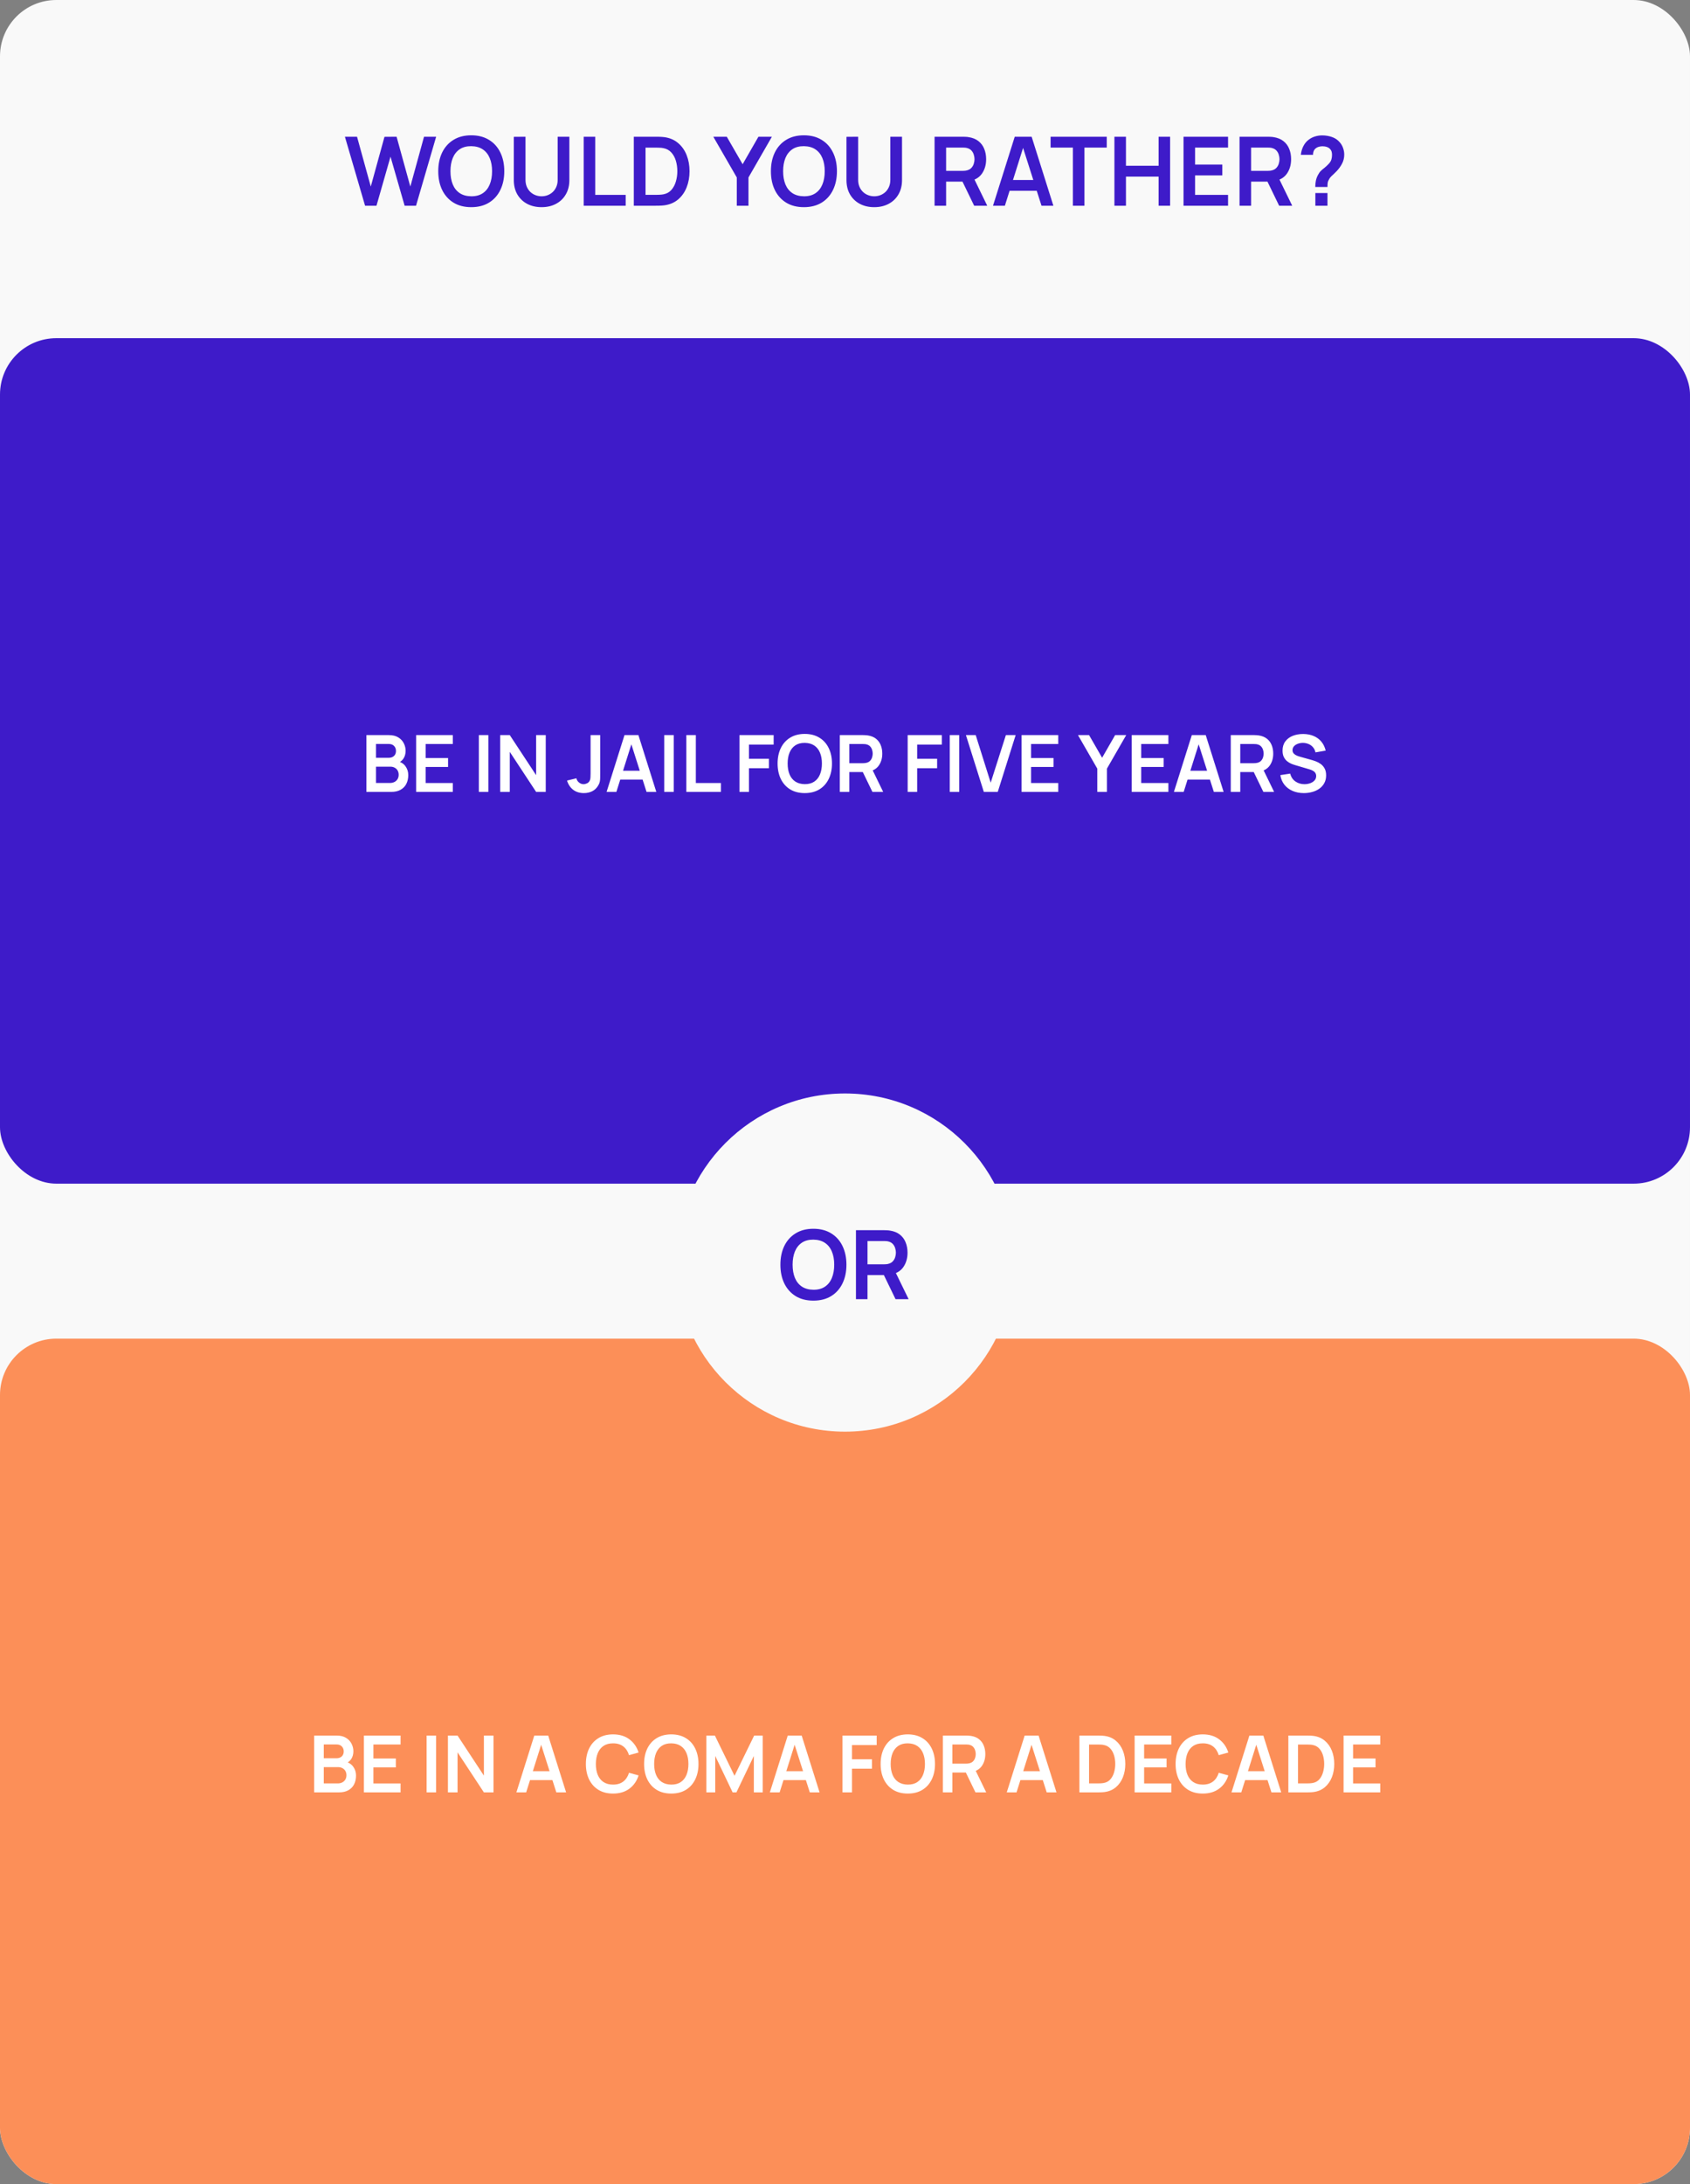
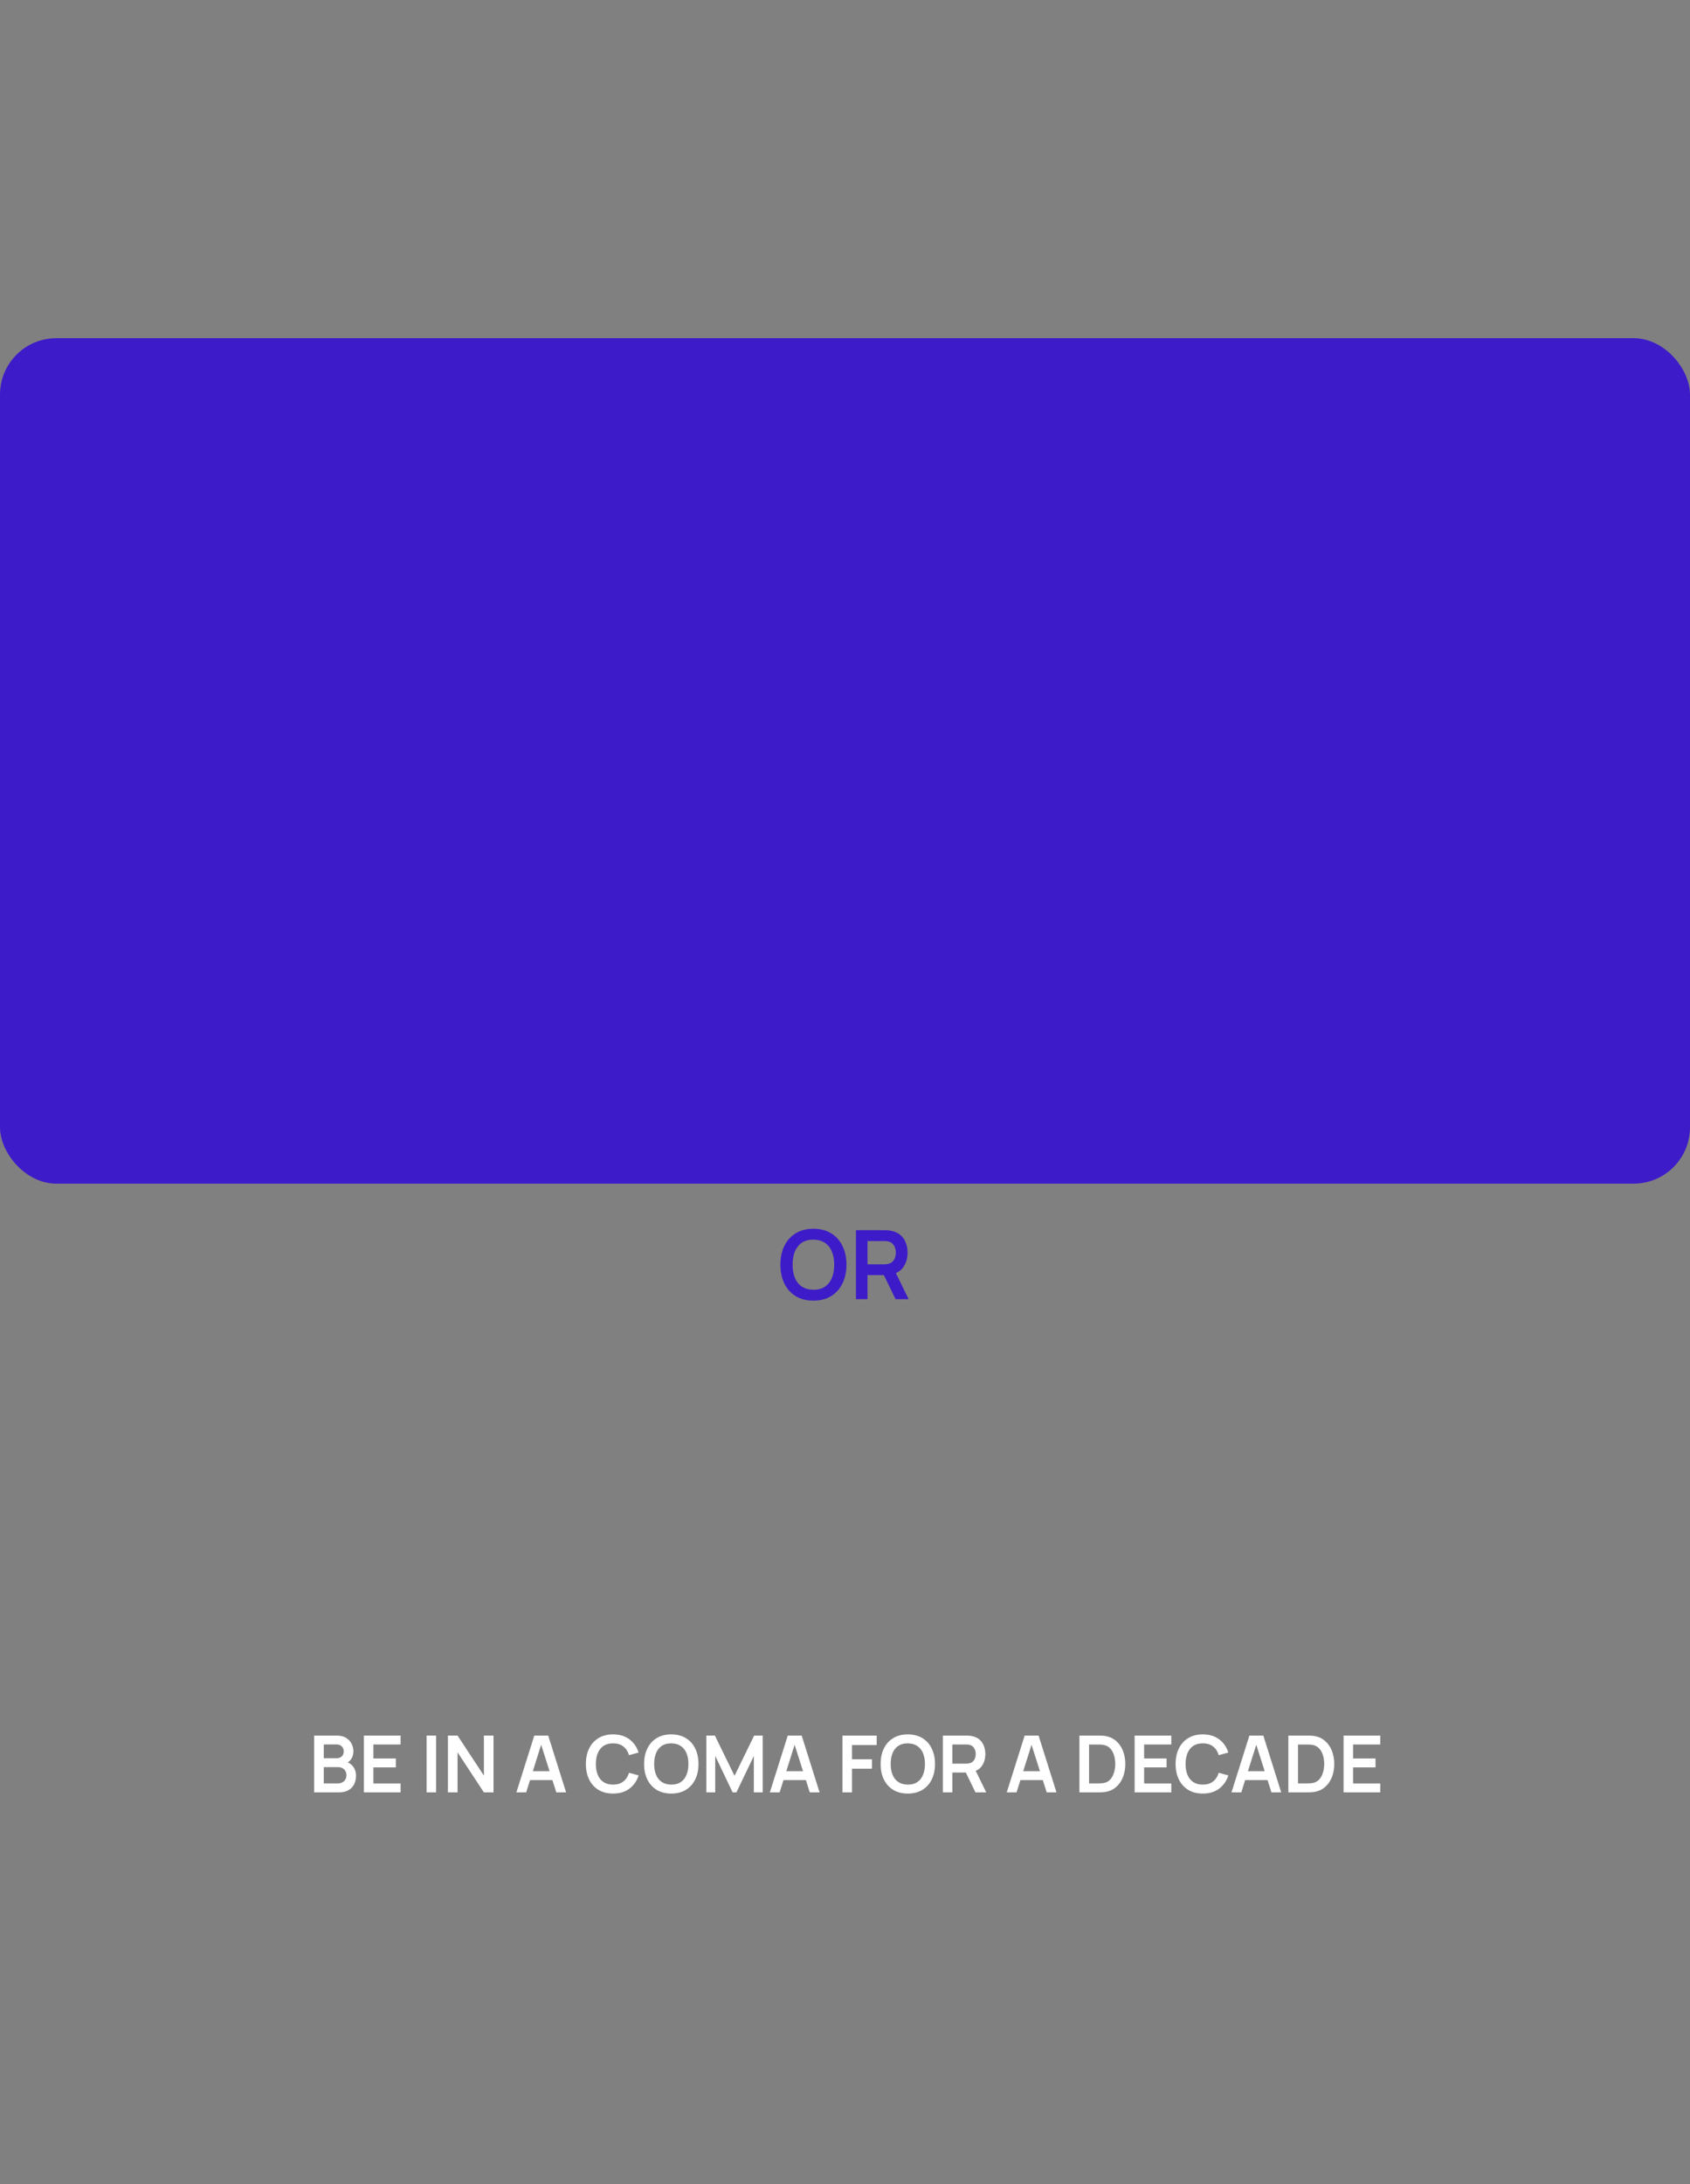
<svg xmlns="http://www.w3.org/2000/svg" width="600" height="775" viewBox="0 0 600 775" fill="none">
  <rect x="0" y="0" width="600" height="775" fill="#808080" stroke="none" />
-   <rect width="600" height="775" rx="20" fill="#F9F9F9" />
-   <path d="M129.614 73L122.457 48.52H126.758L131.637 66.2L136.499 48.554L140.8 48.52L145.679 66.2L150.541 48.52H154.842L147.702 73H143.656L138.641 55.592L133.66 73H129.614ZM167.305 73.51C164.857 73.51 162.761 72.977 161.015 71.912C159.27 70.835 157.927 69.339 156.986 67.424C156.057 65.509 155.592 63.287 155.592 60.76C155.592 58.233 156.057 56.011 156.986 54.096C157.927 52.181 159.27 50.69 161.015 49.625C162.761 48.548 164.857 48.01 167.305 48.01C169.753 48.01 171.85 48.548 173.595 49.625C175.352 50.69 176.695 52.181 177.624 54.096C178.565 56.011 179.035 58.233 179.035 60.76C179.035 63.287 178.565 65.509 177.624 67.424C176.695 69.339 175.352 70.835 173.595 71.912C171.85 72.977 169.753 73.51 167.305 73.51ZM167.305 69.651C168.949 69.662 170.314 69.3 171.402 68.563C172.502 67.826 173.323 66.789 173.867 65.452C174.423 64.115 174.7 62.551 174.7 60.76C174.7 58.969 174.423 57.417 173.867 56.102C173.323 54.776 172.502 53.745 171.402 53.008C170.314 52.271 168.949 51.892 167.305 51.869C165.662 51.858 164.296 52.22 163.208 52.957C162.12 53.694 161.299 54.731 160.743 56.068C160.199 57.405 159.927 58.969 159.927 60.76C159.927 62.551 160.199 64.109 160.743 65.435C161.287 66.75 162.103 67.775 163.191 68.512C164.291 69.249 165.662 69.628 167.305 69.651ZM192.279 73.51C190.33 73.51 188.613 73.113 187.128 72.32C185.655 71.527 184.499 70.41 183.66 68.971C182.833 67.532 182.419 65.843 182.419 63.905V48.554L186.567 48.52V63.803C186.567 64.721 186.72 65.543 187.026 66.268C187.343 66.993 187.768 67.611 188.301 68.121C188.834 68.62 189.446 68.999 190.137 69.26C190.828 69.521 191.542 69.651 192.279 69.651C193.038 69.651 193.758 69.521 194.438 69.26C195.129 68.988 195.741 68.603 196.274 68.104C196.807 67.594 197.226 66.976 197.532 66.251C197.838 65.526 197.991 64.71 197.991 63.803V48.52H202.139V63.905C202.139 65.843 201.72 67.532 200.881 68.971C200.054 70.41 198.898 71.527 197.413 72.32C195.94 73.113 194.228 73.51 192.279 73.51ZM207.23 73V48.52H211.327V69.158H222.139V73H207.23ZM225.019 73V48.52H232.822C233.026 48.52 233.428 48.526 234.029 48.537C234.641 48.548 235.23 48.588 235.797 48.656C237.735 48.905 239.372 49.597 240.71 50.73C242.058 51.852 243.078 53.286 243.77 55.031C244.461 56.776 244.807 58.686 244.807 60.76C244.807 62.834 244.461 64.744 243.77 66.489C243.078 68.234 242.058 69.674 240.71 70.807C239.372 71.929 237.735 72.615 235.797 72.864C235.241 72.932 234.658 72.972 234.046 72.983C233.434 72.994 233.026 73 232.822 73H225.019ZM229.184 69.141H232.822C233.162 69.141 233.592 69.13 234.114 69.107C234.646 69.084 235.117 69.033 235.525 68.954C236.681 68.739 237.621 68.223 238.347 67.407C239.072 66.591 239.605 65.599 239.945 64.432C240.296 63.265 240.472 62.041 240.472 60.76C240.472 59.434 240.296 58.187 239.945 57.02C239.593 55.853 239.049 54.872 238.313 54.079C237.587 53.286 236.658 52.781 235.525 52.566C235.117 52.475 234.646 52.424 234.114 52.413C233.592 52.39 233.162 52.379 232.822 52.379H229.184V69.141ZM261.582 73V62.97L253.252 48.52H258.029L263.656 58.278L269.266 48.52H274.043L265.73 62.97V73H261.582ZM285.409 73.51C282.961 73.51 280.864 72.977 279.119 71.912C277.373 70.835 276.03 69.339 275.09 67.424C274.16 65.509 273.696 63.287 273.696 60.76C273.696 58.233 274.16 56.011 275.09 54.096C276.03 52.181 277.373 50.69 279.119 49.625C280.864 48.548 282.961 48.01 285.409 48.01C287.857 48.01 289.953 48.548 291.699 49.625C293.455 50.69 294.798 52.181 295.728 54.096C296.668 56.011 297.139 58.233 297.139 60.76C297.139 63.287 296.668 65.509 295.728 67.424C294.798 69.339 293.455 70.835 291.699 71.912C289.953 72.977 287.857 73.51 285.409 73.51ZM285.409 69.651C287.052 69.662 288.418 69.3 289.506 68.563C290.605 67.826 291.427 66.789 291.971 65.452C292.526 64.115 292.804 62.551 292.804 60.76C292.804 58.969 292.526 57.417 291.971 56.102C291.427 54.776 290.605 53.745 289.506 53.008C288.418 52.271 287.052 51.892 285.409 51.869C283.765 51.858 282.4 52.22 281.312 52.957C280.224 53.694 279.402 54.731 278.847 56.068C278.303 57.405 278.031 58.969 278.031 60.76C278.031 62.551 278.303 64.109 278.847 65.435C279.391 66.75 280.207 67.775 281.295 68.512C282.394 69.249 283.765 69.628 285.409 69.651ZM310.383 73.51C308.433 73.51 306.716 73.113 305.232 72.32C303.758 71.527 302.602 70.41 301.764 68.971C300.936 67.532 300.523 65.843 300.523 63.905V48.554L304.671 48.52V63.803C304.671 64.721 304.824 65.543 305.13 66.268C305.447 66.993 305.872 67.611 306.405 68.121C306.937 68.62 307.549 68.999 308.241 69.26C308.932 69.521 309.646 69.651 310.383 69.651C311.142 69.651 311.862 69.521 312.542 69.26C313.233 68.988 313.845 68.603 314.378 68.104C314.91 67.594 315.33 66.976 315.636 66.251C315.942 65.526 316.095 64.71 316.095 63.803V48.52H320.243V63.905C320.243 65.843 319.823 67.532 318.985 68.971C318.157 70.41 317.001 71.527 315.517 72.32C314.043 73.113 312.332 73.51 310.383 73.51ZM331.8 73V48.52H341.915C342.153 48.52 342.459 48.531 342.833 48.554C343.207 48.565 343.553 48.599 343.87 48.656C345.287 48.871 346.454 49.342 347.372 50.067C348.301 50.792 348.987 51.71 349.429 52.821C349.882 53.92 350.109 55.144 350.109 56.493C350.109 58.488 349.605 60.205 348.596 61.644C347.587 63.072 346.04 63.956 343.955 64.296L342.204 64.449H335.897V73H331.8ZM345.859 73L341.031 63.038L345.196 62.12L350.5 73H345.859ZM335.897 60.624H341.745C341.972 60.624 342.227 60.613 342.51 60.59C342.793 60.567 343.054 60.522 343.292 60.454C343.972 60.284 344.505 59.984 344.89 59.553C345.287 59.122 345.564 58.635 345.723 58.091C345.893 57.547 345.978 57.014 345.978 56.493C345.978 55.972 345.893 55.439 345.723 54.895C345.564 54.34 345.287 53.847 344.89 53.416C344.505 52.985 343.972 52.685 343.292 52.515C343.054 52.447 342.793 52.407 342.51 52.396C342.227 52.373 341.972 52.362 341.745 52.362H335.897V60.624ZM352.545 73L360.263 48.52H366.264L373.982 73H369.766L362.762 51.036H363.68L356.761 73H352.545ZM356.846 67.696V63.871H369.698V67.696H356.846ZM380.912 73V52.362H372.99V48.52H392.931V52.362H385.009V73H380.912ZM395.65 73V48.52H399.747V58.822H411.341V48.52H415.421V73H411.341V62.664H399.747V73H395.65ZM420.187 73V48.52H435.997V52.362H424.284V58.397H433.957V62.239H424.284V69.158H435.997V73H420.187ZM440.075 73V48.52H450.19C450.428 48.52 450.734 48.531 451.108 48.554C451.482 48.565 451.828 48.599 452.145 48.656C453.562 48.871 454.729 49.342 455.647 50.067C456.577 50.792 457.262 51.71 457.704 52.821C458.158 53.92 458.384 55.144 458.384 56.493C458.384 58.488 457.88 60.205 456.871 61.644C455.863 63.072 454.316 63.956 452.23 64.296L450.479 64.449H444.172V73H440.075ZM454.134 73L449.306 63.038L453.471 62.12L458.775 73H454.134ZM444.172 60.624H450.02C450.247 60.624 450.502 60.613 450.785 60.59C451.069 60.567 451.329 60.522 451.567 60.454C452.247 60.284 452.78 59.984 453.165 59.553C453.562 59.122 453.84 58.635 453.998 58.091C454.168 57.547 454.253 57.014 454.253 56.493C454.253 55.972 454.168 55.439 453.998 54.895C453.84 54.34 453.562 53.847 453.165 53.416C452.78 52.985 452.247 52.685 451.567 52.515C451.329 52.447 451.069 52.407 450.785 52.396C450.502 52.373 450.247 52.362 450.02 52.362H444.172V60.624ZM466.958 66.353C466.958 65.571 467.031 64.817 467.179 64.092C467.337 63.355 467.592 62.675 467.944 62.052C468.25 61.451 468.59 60.975 468.964 60.624C469.338 60.261 469.757 59.904 470.222 59.553C470.686 59.19 471.202 58.709 471.769 58.108C472.233 57.598 472.539 57.094 472.687 56.595C472.834 56.085 472.908 55.541 472.908 54.963C472.908 54.589 472.868 54.238 472.789 53.909C472.709 53.58 472.568 53.297 472.364 53.059C472.046 52.64 471.638 52.345 471.14 52.175C470.641 51.994 470.108 51.903 469.542 51.903C469.077 51.903 468.629 51.965 468.199 52.09C467.779 52.203 467.422 52.385 467.128 52.634C466.788 52.906 466.538 53.24 466.38 53.637C466.221 54.034 466.147 54.47 466.159 54.946H461.841C461.954 53.813 462.26 52.764 462.759 51.801C463.269 50.826 463.937 50.05 464.765 49.472C465.411 48.996 466.136 48.639 466.941 48.401C467.757 48.163 468.573 48.044 469.389 48.044C470.635 48.044 471.808 48.237 472.908 48.622C474.018 49.007 474.942 49.642 475.679 50.526C476.189 51.104 476.574 51.773 476.835 52.532C477.107 53.291 477.243 54.062 477.243 54.844C477.243 56.011 476.988 57.077 476.478 58.04C475.979 59.003 475.344 59.893 474.574 60.709C474.211 61.094 473.865 61.434 473.537 61.729C473.208 62.024 472.902 62.313 472.619 62.596C472.347 62.868 472.12 63.157 471.939 63.463C471.621 63.996 471.434 64.449 471.378 64.823C471.321 65.186 471.293 65.696 471.293 66.353H466.958ZM466.992 73V68.495H471.293V73H466.992Z" fill="#3E1BC9" />
  <rect y="120" width="600" height="300" rx="20" fill="#3E1BC9" />
-   <path d="M130.077 281V260.84H138.071C139.434 260.84 140.549 261.115 141.417 261.666C142.295 262.207 142.943 262.903 143.363 263.752C143.793 264.601 144.007 265.479 144.007 266.384C144.007 267.495 143.741 268.437 143.209 269.212C142.687 269.987 141.973 270.509 141.067 270.78V270.08C142.337 270.369 143.298 270.971 143.951 271.886C144.614 272.801 144.945 273.841 144.945 275.008C144.945 276.203 144.717 277.248 144.259 278.144C143.802 279.04 143.121 279.74 142.215 280.244C141.319 280.748 140.209 281 138.883 281H130.077ZM133.493 277.822H138.463C139.051 277.822 139.579 277.705 140.045 277.472C140.512 277.229 140.876 276.893 141.137 276.464C141.408 276.025 141.543 275.507 141.543 274.91C141.543 274.369 141.427 273.883 141.193 273.454C140.96 273.025 140.619 272.684 140.171 272.432C139.723 272.171 139.187 272.04 138.561 272.04H133.493V277.822ZM133.493 268.89H138.029C138.515 268.89 138.949 268.797 139.331 268.61C139.714 268.423 140.017 268.148 140.241 267.784C140.465 267.42 140.577 266.972 140.577 266.44C140.577 265.74 140.353 265.157 139.905 264.69C139.457 264.223 138.832 263.99 138.029 263.99H133.493V268.89ZM147.741 281V260.84H160.761V264.004H151.115V268.974H159.081V272.138H151.115V277.836H160.761V281H147.741ZM170.006 281V260.84H173.38V281H170.006ZM177.573 281V260.84H180.989L190.341 275.05V260.84H193.757V281H190.341L180.989 266.79V281H177.573ZM207.308 281.42C205.768 281.42 204.485 281.019 203.458 280.216C202.441 279.413 201.727 278.331 201.316 276.968L204.648 276.17C204.751 276.739 205.05 277.229 205.544 277.64C206.039 278.051 206.585 278.256 207.182 278.256C207.574 278.256 207.99 278.153 208.428 277.948C208.867 277.733 209.194 277.393 209.408 276.926C209.539 276.627 209.614 276.273 209.632 275.862C209.66 275.442 209.674 274.957 209.674 274.406V260.84H213.09V274.406C213.09 275.031 213.086 275.582 213.076 276.058C213.076 276.525 213.03 276.968 212.936 277.388C212.852 277.799 212.68 278.223 212.418 278.662C211.868 279.614 211.149 280.314 210.262 280.762C209.376 281.201 208.391 281.42 207.308 281.42ZM215.357 281L221.713 260.84H226.655L233.011 281H229.539L223.771 262.912H224.527L218.829 281H215.357ZM218.899 276.632V273.482H229.483V276.632H218.899ZM235.822 281V260.84H239.196V281H235.822ZM243.67 281V260.84H247.044V277.836H255.948V281H243.67ZM262.53 281V260.84H274.668V264.214H265.904V269.24H272.988V272.6H265.904V281H262.53ZM285.713 281.42C283.697 281.42 281.97 280.981 280.533 280.104C279.095 279.217 277.989 277.985 277.215 276.408C276.449 274.831 276.067 273.001 276.067 270.92C276.067 268.839 276.449 267.009 277.215 265.432C277.989 263.855 279.095 262.627 280.533 261.75C281.97 260.863 283.697 260.42 285.713 260.42C287.729 260.42 289.455 260.863 290.893 261.75C292.339 262.627 293.445 263.855 294.211 265.432C294.985 267.009 295.373 268.839 295.373 270.92C295.373 273.001 294.985 274.831 294.211 276.408C293.445 277.985 292.339 279.217 290.893 280.104C289.455 280.981 287.729 281.42 285.713 281.42ZM285.713 278.242C287.066 278.251 288.191 277.953 289.087 277.346C289.992 276.739 290.669 275.885 291.117 274.784C291.574 273.683 291.803 272.395 291.803 270.92C291.803 269.445 291.574 268.167 291.117 267.084C290.669 265.992 289.992 265.143 289.087 264.536C288.191 263.929 287.066 263.617 285.713 263.598C284.359 263.589 283.235 263.887 282.339 264.494C281.443 265.101 280.766 265.955 280.309 267.056C279.861 268.157 279.637 269.445 279.637 270.92C279.637 272.395 279.861 273.678 280.309 274.77C280.757 275.853 281.429 276.697 282.325 277.304C283.23 277.911 284.359 278.223 285.713 278.242ZM298.159 281V260.84H306.489C306.685 260.84 306.937 260.849 307.245 260.868C307.553 260.877 307.838 260.905 308.099 260.952C309.266 261.129 310.227 261.517 310.983 262.114C311.749 262.711 312.313 263.467 312.677 264.382C313.051 265.287 313.237 266.295 313.237 267.406C313.237 269.049 312.822 270.463 311.991 271.648C311.161 272.824 309.887 273.552 308.169 273.832L306.727 273.958H301.533V281H298.159ZM309.737 281L305.761 272.796L309.191 272.04L313.559 281H309.737ZM301.533 270.808H306.349C306.536 270.808 306.746 270.799 306.979 270.78C307.213 270.761 307.427 270.724 307.623 270.668C308.183 270.528 308.622 270.281 308.939 269.926C309.266 269.571 309.495 269.17 309.625 268.722C309.765 268.274 309.835 267.835 309.835 267.406C309.835 266.977 309.765 266.538 309.625 266.09C309.495 265.633 309.266 265.227 308.939 264.872C308.622 264.517 308.183 264.27 307.623 264.13C307.427 264.074 307.213 264.041 306.979 264.032C306.746 264.013 306.536 264.004 306.349 264.004H301.533V270.808ZM322.249 281V260.84H334.387V264.214H325.623V269.24H332.707V272.6H325.623V281H322.249ZM337.185 281V260.84H340.559V281H337.185ZM349.289 281L342.933 260.84H346.405L351.725 277.724L357.115 260.84H360.587L354.231 281H349.289ZM362.69 281V260.84H375.71V264.004H366.064V268.974H374.03V272.138H366.064V277.836H375.71V281H362.69ZM389.575 281V272.74L382.715 260.84H386.649L391.283 268.876L395.903 260.84H399.837L392.991 272.74V281H389.575ZM401.792 281V260.84H414.812V264.004H405.166V268.974H413.132V272.138H405.166V277.836H414.812V281H401.792ZM416.771 281L423.127 260.84H428.069L434.425 281H430.953L425.185 262.912H425.941L420.243 281H416.771ZM420.313 276.632V273.482H430.897V276.632H420.313ZM436.956 281V260.84H445.286C445.482 260.84 445.734 260.849 446.042 260.868C446.35 260.877 446.635 260.905 446.896 260.952C448.063 261.129 449.024 261.517 449.78 262.114C450.545 262.711 451.11 263.467 451.474 264.382C451.847 265.287 452.034 266.295 452.034 267.406C452.034 269.049 451.619 270.463 450.788 271.648C449.957 272.824 448.683 273.552 446.966 273.832L445.524 273.958H440.33V281H436.956ZM448.534 281L444.558 272.796L447.988 272.04L452.356 281H448.534ZM440.33 270.808H445.146C445.333 270.808 445.543 270.799 445.776 270.78C446.009 270.761 446.224 270.724 446.42 270.668C446.98 270.528 447.419 270.281 447.736 269.926C448.063 269.571 448.291 269.17 448.422 268.722C448.562 268.274 448.632 267.835 448.632 267.406C448.632 266.977 448.562 266.538 448.422 266.09C448.291 265.633 448.063 265.227 447.736 264.872C447.419 264.517 446.98 264.27 446.42 264.13C446.224 264.074 446.009 264.041 445.776 264.032C445.543 264.013 445.333 264.004 445.146 264.004H440.33V270.808ZM462.902 281.42C461.428 281.42 460.098 281.163 458.912 280.65C457.736 280.137 456.766 279.404 456 278.452C455.244 277.491 454.764 276.352 454.558 275.036L458.058 274.504C458.357 275.699 458.968 276.623 459.892 277.276C460.826 277.929 461.899 278.256 463.112 278.256C463.831 278.256 464.508 278.144 465.142 277.92C465.777 277.696 466.29 277.369 466.682 276.94C467.084 276.511 467.284 275.983 467.284 275.358C467.284 275.078 467.238 274.821 467.144 274.588C467.051 274.345 466.911 274.131 466.724 273.944C466.547 273.757 466.314 273.589 466.024 273.44C465.744 273.281 465.418 273.146 465.044 273.034L459.836 271.494C459.388 271.363 458.903 271.191 458.38 270.976C457.867 270.752 457.377 270.449 456.91 270.066C456.453 269.674 456.075 269.179 455.776 268.582C455.487 267.975 455.342 267.229 455.342 266.342C455.342 265.045 455.669 263.957 456.322 263.08C456.985 262.193 457.872 261.531 458.982 261.092C460.102 260.653 461.344 260.439 462.706 260.448C464.088 260.457 465.32 260.695 466.402 261.162C467.485 261.619 468.39 262.287 469.118 263.164C469.846 264.041 470.36 265.101 470.658 266.342L467.032 266.972C466.883 266.263 466.594 265.661 466.164 265.166C465.744 264.662 465.226 264.279 464.61 264.018C464.004 263.757 463.355 263.617 462.664 263.598C461.992 263.589 461.367 263.691 460.788 263.906C460.219 264.111 459.757 264.41 459.402 264.802C459.057 265.194 458.884 265.651 458.884 266.174C458.884 266.669 459.034 267.075 459.332 267.392C459.631 267.7 460 267.947 460.438 268.134C460.886 268.311 461.339 268.461 461.796 268.582L465.408 269.59C465.903 269.721 466.458 269.898 467.074 270.122C467.69 270.346 468.283 270.659 468.852 271.06C469.422 271.461 469.888 271.989 470.252 272.642C470.626 273.295 470.812 274.126 470.812 275.134C470.812 276.179 470.593 277.099 470.154 277.892C469.725 278.676 469.142 279.329 468.404 279.852C467.667 280.375 466.822 280.767 465.87 281.028C464.928 281.289 463.938 281.42 462.902 281.42Z" fill="white" />
-   <rect y="475" width="600" height="300" rx="20" fill="#FC8F58" />
  <path d="M111.532 636V615.84H119.526C120.889 615.84 122.004 616.115 122.872 616.666C123.75 617.207 124.398 617.903 124.818 618.752C125.248 619.601 125.462 620.479 125.462 621.384C125.462 622.495 125.196 623.437 124.664 624.212C124.142 624.987 123.428 625.509 122.522 625.78V625.08C123.792 625.369 124.753 625.971 125.406 626.886C126.069 627.801 126.4 628.841 126.4 630.008C126.4 631.203 126.172 632.248 125.714 633.144C125.257 634.04 124.576 634.74 123.67 635.244C122.774 635.748 121.664 636 120.338 636H111.532ZM114.948 632.822H119.918C120.506 632.822 121.034 632.705 121.5 632.472C121.967 632.229 122.331 631.893 122.592 631.464C122.863 631.025 122.998 630.507 122.998 629.91C122.998 629.369 122.882 628.883 122.648 628.454C122.415 628.025 122.074 627.684 121.626 627.432C121.178 627.171 120.642 627.04 120.016 627.04H114.948V632.822ZM114.948 623.89H119.484C119.97 623.89 120.404 623.797 120.786 623.61C121.169 623.423 121.472 623.148 121.696 622.784C121.92 622.42 122.032 621.972 122.032 621.44C122.032 620.74 121.808 620.157 121.36 619.69C120.912 619.223 120.287 618.99 119.484 618.99H114.948V623.89ZM129.196 636V615.84H142.216V619.004H132.57V623.974H140.536V627.138H132.57V632.836H142.216V636H129.196ZM151.461 636V615.84H154.835V636H151.461ZM159.028 636V615.84H162.444L171.796 630.05V615.84H175.212V636H171.796L162.444 621.79V636H159.028ZM183.331 636L189.687 615.84H194.629L200.985 636H197.513L191.745 617.912H192.501L186.803 636H183.331ZM186.873 631.632V628.482H197.457V631.632H186.873ZM217.648 636.42C215.632 636.42 213.905 635.981 212.468 635.104C211.031 634.217 209.925 632.985 209.15 631.408C208.385 629.831 208.002 628.001 208.002 625.92C208.002 623.839 208.385 622.009 209.15 620.432C209.925 618.855 211.031 617.627 212.468 616.75C213.905 615.863 215.632 615.42 217.648 615.42C219.972 615.42 221.909 616.003 223.458 617.17C225.007 618.327 226.095 619.891 226.72 621.86L223.318 622.798C222.926 621.482 222.259 620.455 221.316 619.718C220.373 618.971 219.151 618.598 217.648 618.598C216.295 618.598 215.165 618.901 214.26 619.508C213.364 620.115 212.687 620.969 212.23 622.07C211.782 623.162 211.553 624.445 211.544 625.92C211.544 627.395 211.768 628.683 212.216 629.784C212.673 630.876 213.355 631.725 214.26 632.332C215.165 632.939 216.295 633.242 217.648 633.242C219.151 633.242 220.373 632.869 221.316 632.122C222.259 631.375 222.926 630.349 223.318 629.042L226.72 629.98C226.095 631.949 225.007 633.517 223.458 634.684C221.909 635.841 219.972 636.42 217.648 636.42ZM238.32 636.42C236.304 636.42 234.577 635.981 233.14 635.104C231.703 634.217 230.597 632.985 229.822 631.408C229.057 629.831 228.674 628.001 228.674 625.92C228.674 623.839 229.057 622.009 229.822 620.432C230.597 618.855 231.703 617.627 233.14 616.75C234.577 615.863 236.304 615.42 238.32 615.42C240.336 615.42 242.063 615.863 243.5 616.75C244.947 617.627 246.053 618.855 246.818 620.432C247.593 622.009 247.98 623.839 247.98 625.92C247.98 628.001 247.593 629.831 246.818 631.408C246.053 632.985 244.947 634.217 243.5 635.104C242.063 635.981 240.336 636.42 238.32 636.42ZM238.32 633.242C239.673 633.251 240.798 632.953 241.694 632.346C242.599 631.739 243.276 630.885 243.724 629.784C244.181 628.683 244.41 627.395 244.41 625.92C244.41 624.445 244.181 623.167 243.724 622.084C243.276 620.992 242.599 620.143 241.694 619.536C240.798 618.929 239.673 618.617 238.32 618.598C236.967 618.589 235.842 618.887 234.946 619.494C234.05 620.101 233.373 620.955 232.916 622.056C232.468 623.157 232.244 624.445 232.244 625.92C232.244 627.395 232.468 628.678 232.916 629.77C233.364 630.853 234.036 631.697 234.932 632.304C235.837 632.911 236.967 633.223 238.32 633.242ZM250.767 636V615.84H253.805L260.777 630.12L267.749 615.84H270.787V636H267.637V623.078L261.449 636H260.105L253.931 623.078V636H250.767ZM273.32 636L279.676 615.84H284.618L290.974 636H287.502L281.734 617.912H282.49L276.792 636H273.32ZM276.862 631.632V628.482H287.446V631.632H276.862ZM299.11 636V615.84H311.248V619.214H302.484V624.24H309.568V627.6H302.484V636H299.11ZM322.293 636.42C320.277 636.42 318.55 635.981 317.113 635.104C315.675 634.217 314.569 632.985 313.795 631.408C313.029 629.831 312.647 628.001 312.647 625.92C312.647 623.839 313.029 622.009 313.795 620.432C314.569 618.855 315.675 617.627 317.113 616.75C318.55 615.863 320.277 615.42 322.293 615.42C324.309 615.42 326.035 615.863 327.473 616.75C328.919 617.627 330.025 618.855 330.791 620.432C331.565 622.009 331.953 623.839 331.953 625.92C331.953 628.001 331.565 629.831 330.791 631.408C330.025 632.985 328.919 634.217 327.473 635.104C326.035 635.981 324.309 636.42 322.293 636.42ZM322.293 633.242C323.646 633.251 324.771 632.953 325.667 632.346C326.572 631.739 327.249 630.885 327.697 629.784C328.154 628.683 328.383 627.395 328.383 625.92C328.383 624.445 328.154 623.167 327.697 622.084C327.249 620.992 326.572 620.143 325.667 619.536C324.771 618.929 323.646 618.617 322.293 618.598C320.939 618.589 319.815 618.887 318.919 619.494C318.023 620.101 317.346 620.955 316.889 622.056C316.441 623.157 316.217 624.445 316.217 625.92C316.217 627.395 316.441 628.678 316.889 629.77C317.337 630.853 318.009 631.697 318.905 632.304C319.81 632.911 320.939 633.223 322.293 633.242ZM334.739 636V615.84H343.069C343.265 615.84 343.517 615.849 343.825 615.868C344.133 615.877 344.418 615.905 344.679 615.952C345.846 616.129 346.807 616.517 347.563 617.114C348.329 617.711 348.893 618.467 349.257 619.382C349.631 620.287 349.817 621.295 349.817 622.406C349.817 624.049 349.402 625.463 348.571 626.648C347.741 627.824 346.467 628.552 344.749 628.832L343.307 628.958H338.113V636H334.739ZM346.317 636L342.341 627.796L345.771 627.04L350.139 636H346.317ZM338.113 625.808H342.929C343.116 625.808 343.326 625.799 343.559 625.78C343.793 625.761 344.007 625.724 344.203 625.668C344.763 625.528 345.202 625.281 345.519 624.926C345.846 624.571 346.075 624.17 346.205 623.722C346.345 623.274 346.415 622.835 346.415 622.406C346.415 621.977 346.345 621.538 346.205 621.09C346.075 620.633 345.846 620.227 345.519 619.872C345.202 619.517 344.763 619.27 344.203 619.13C344.007 619.074 343.793 619.041 343.559 619.032C343.326 619.013 343.116 619.004 342.929 619.004H338.113V625.808ZM357.429 636L363.785 615.84H368.727L375.083 636H371.611L365.843 617.912H366.599L360.901 636H357.429ZM360.971 631.632V628.482H371.555V631.632H360.971ZM383.22 636V615.84H389.646C389.814 615.84 390.145 615.845 390.64 615.854C391.144 615.863 391.629 615.896 392.096 615.952C393.692 616.157 395.04 616.727 396.142 617.66C397.252 618.584 398.092 619.765 398.662 621.202C399.231 622.639 399.516 624.212 399.516 625.92C399.516 627.628 399.231 629.201 398.662 630.638C398.092 632.075 397.252 633.261 396.142 634.194C395.04 635.118 393.692 635.683 392.096 635.888C391.638 635.944 391.158 635.977 390.654 635.986C390.15 635.995 389.814 636 389.646 636H383.22ZM386.65 632.822H389.646C389.926 632.822 390.28 632.813 390.71 632.794C391.148 632.775 391.536 632.733 391.872 632.668C392.824 632.491 393.598 632.066 394.196 631.394C394.793 630.722 395.232 629.905 395.512 628.944C395.801 627.983 395.946 626.975 395.946 625.92C395.946 624.828 395.801 623.801 395.512 622.84C395.222 621.879 394.774 621.071 394.168 620.418C393.57 619.765 392.805 619.349 391.872 619.172C391.536 619.097 391.148 619.055 390.71 619.046C390.28 619.027 389.926 619.018 389.646 619.018H386.65V632.822ZM402.825 636V615.84H415.845V619.004H406.199V623.974H414.165V627.138H406.199V632.836H415.845V636H402.825ZM427.019 636.42C425.003 636.42 423.277 635.981 421.839 635.104C420.402 634.217 419.296 632.985 418.521 631.408C417.756 629.831 417.373 628.001 417.373 625.92C417.373 623.839 417.756 622.009 418.521 620.432C419.296 618.855 420.402 617.627 421.839 616.75C423.277 615.863 425.003 615.42 427.019 615.42C429.343 615.42 431.28 616.003 432.829 617.17C434.379 618.327 435.466 619.891 436.091 621.86L432.689 622.798C432.297 621.482 431.63 620.455 430.687 619.718C429.745 618.971 428.522 618.598 427.019 618.598C425.666 618.598 424.537 618.901 423.631 619.508C422.735 620.115 422.059 620.969 421.601 622.07C421.153 623.162 420.925 624.445 420.915 625.92C420.915 627.395 421.139 628.683 421.587 629.784C422.045 630.876 422.726 631.725 423.631 632.332C424.537 632.939 425.666 633.242 427.019 633.242C428.522 633.242 429.745 632.869 430.687 632.122C431.63 631.375 432.297 630.349 432.689 629.042L436.091 629.98C435.466 631.949 434.379 633.517 432.829 634.684C431.28 635.841 429.343 636.42 427.019 636.42ZM437.218 636L443.574 615.84H448.516L454.872 636H451.4L445.632 617.912H446.388L440.69 636H437.218ZM440.76 631.632V628.482H451.344V631.632H440.76ZM457.403 636V615.84H463.829C463.997 615.84 464.329 615.845 464.823 615.854C465.327 615.863 465.813 615.896 466.279 615.952C467.875 616.157 469.224 616.727 470.325 617.66C471.436 618.584 472.276 619.765 472.845 621.202C473.415 622.639 473.699 624.212 473.699 625.92C473.699 627.628 473.415 629.201 472.845 630.638C472.276 632.075 471.436 633.261 470.325 634.194C469.224 635.118 467.875 635.683 466.279 635.888C465.822 635.944 465.341 635.977 464.837 635.986C464.333 635.995 463.997 636 463.829 636H457.403ZM460.833 632.822H463.829C464.109 632.822 464.464 632.813 464.893 632.794C465.332 632.775 465.719 632.733 466.055 632.668C467.007 632.491 467.782 632.066 468.379 631.394C468.977 630.722 469.415 629.905 469.695 628.944C469.985 627.983 470.129 626.975 470.129 625.92C470.129 624.828 469.985 623.801 469.695 622.84C469.406 621.879 468.958 621.071 468.351 620.418C467.754 619.765 466.989 619.349 466.055 619.172C465.719 619.097 465.332 619.055 464.893 619.046C464.464 619.027 464.109 619.018 463.829 619.018H460.833V632.822ZM477.009 636V615.84H490.029V619.004H480.383V623.974H488.349V627.138H480.383V632.836H490.029V636H477.009Z" fill="white" />
-   <circle cx="300" cy="448" r="60" fill="#F9F9F9" />
  <path d="M288.777 461.51C286.329 461.51 284.232 460.977 282.487 459.912C280.742 458.835 279.399 457.339 278.458 455.424C277.529 453.509 277.064 451.287 277.064 448.76C277.064 446.233 277.529 444.011 278.458 442.096C279.399 440.181 280.742 438.69 282.487 437.625C284.232 436.548 286.329 436.01 288.777 436.01C291.225 436.01 293.322 436.548 295.067 437.625C296.824 438.69 298.167 440.181 299.096 442.096C300.037 444.011 300.507 446.233 300.507 448.76C300.507 451.287 300.037 453.509 299.096 455.424C298.167 457.339 296.824 458.835 295.067 459.912C293.322 460.977 291.225 461.51 288.777 461.51ZM288.777 457.651C290.42 457.662 291.786 457.3 292.874 456.563C293.973 455.826 294.795 454.789 295.339 453.452C295.894 452.115 296.172 450.551 296.172 448.76C296.172 446.969 295.894 445.417 295.339 444.102C294.795 442.776 293.973 441.745 292.874 441.008C291.786 440.271 290.42 439.892 288.777 439.869C287.134 439.858 285.768 440.22 284.68 440.957C283.592 441.694 282.77 442.731 282.215 444.068C281.671 445.405 281.399 446.969 281.399 448.76C281.399 450.551 281.671 452.109 282.215 453.435C282.759 454.75 283.575 455.775 284.663 456.512C285.762 457.249 287.134 457.628 288.777 457.651ZM303.891 461V436.52H314.006C314.244 436.52 314.55 436.531 314.924 436.554C315.298 436.565 315.643 436.599 315.961 436.656C317.377 436.871 318.545 437.342 319.463 438.067C320.392 438.792 321.078 439.71 321.52 440.821C321.973 441.92 322.2 443.144 322.2 444.493C322.2 446.488 321.695 448.205 320.687 449.644C319.678 451.072 318.131 451.956 316.046 452.296L314.295 452.449H307.988V461H303.891ZM317.95 461L313.122 451.038L317.287 450.12L322.591 461H317.95ZM307.988 448.624H313.836C314.062 448.624 314.317 448.613 314.601 448.59C314.884 448.567 315.145 448.522 315.383 448.454C316.063 448.284 316.595 447.984 316.981 447.553C317.377 447.122 317.655 446.635 317.814 446.091C317.984 445.547 318.069 445.014 318.069 444.493C318.069 443.972 317.984 443.439 317.814 442.895C317.655 442.34 317.377 441.847 316.981 441.416C316.595 440.985 316.063 440.685 315.383 440.515C315.145 440.447 314.884 440.407 314.601 440.396C314.317 440.373 314.062 440.362 313.836 440.362H307.988V448.624Z" fill="#3E1BC9" />
</svg>